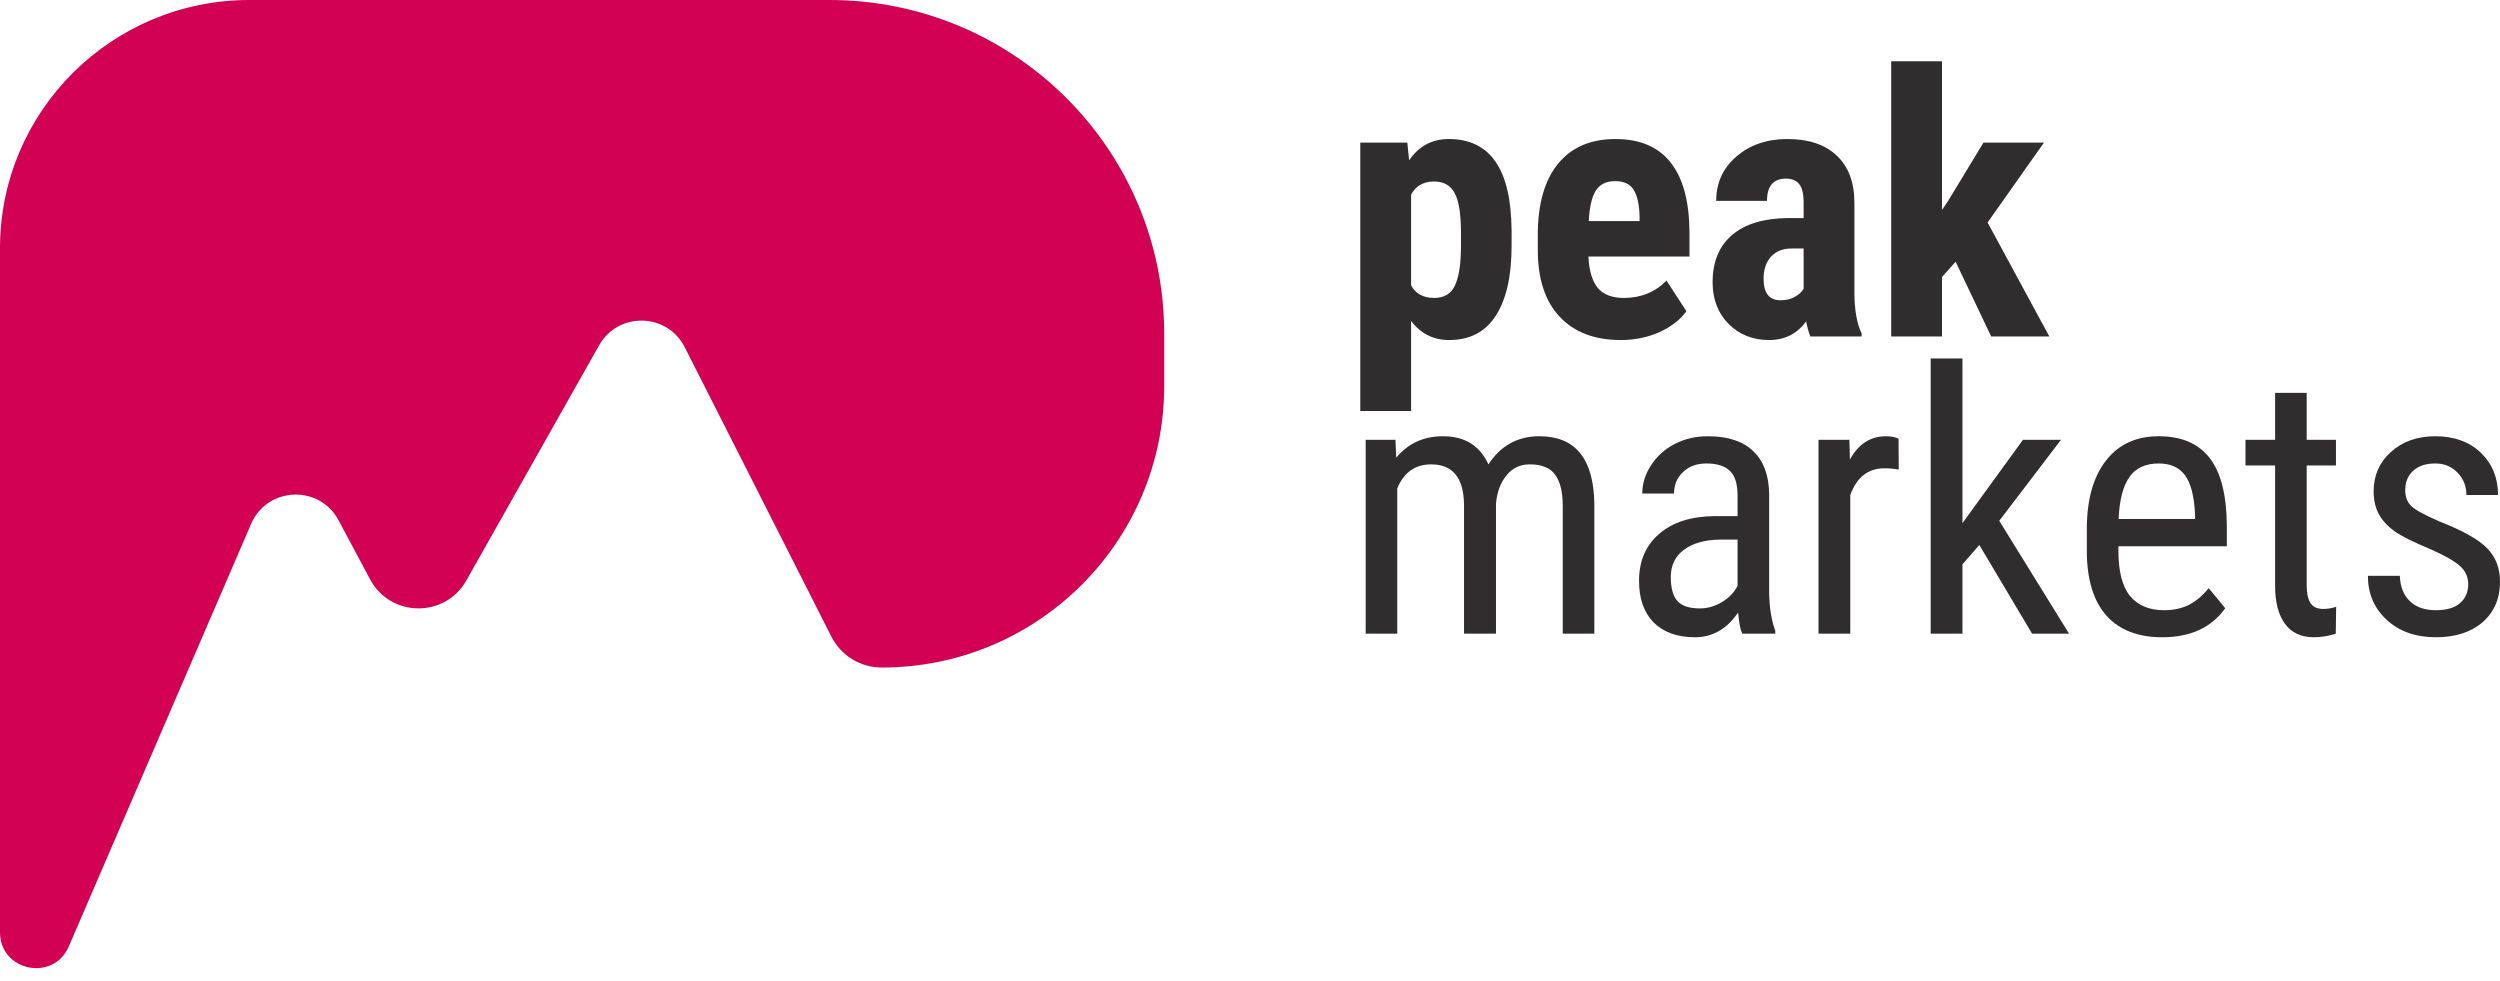
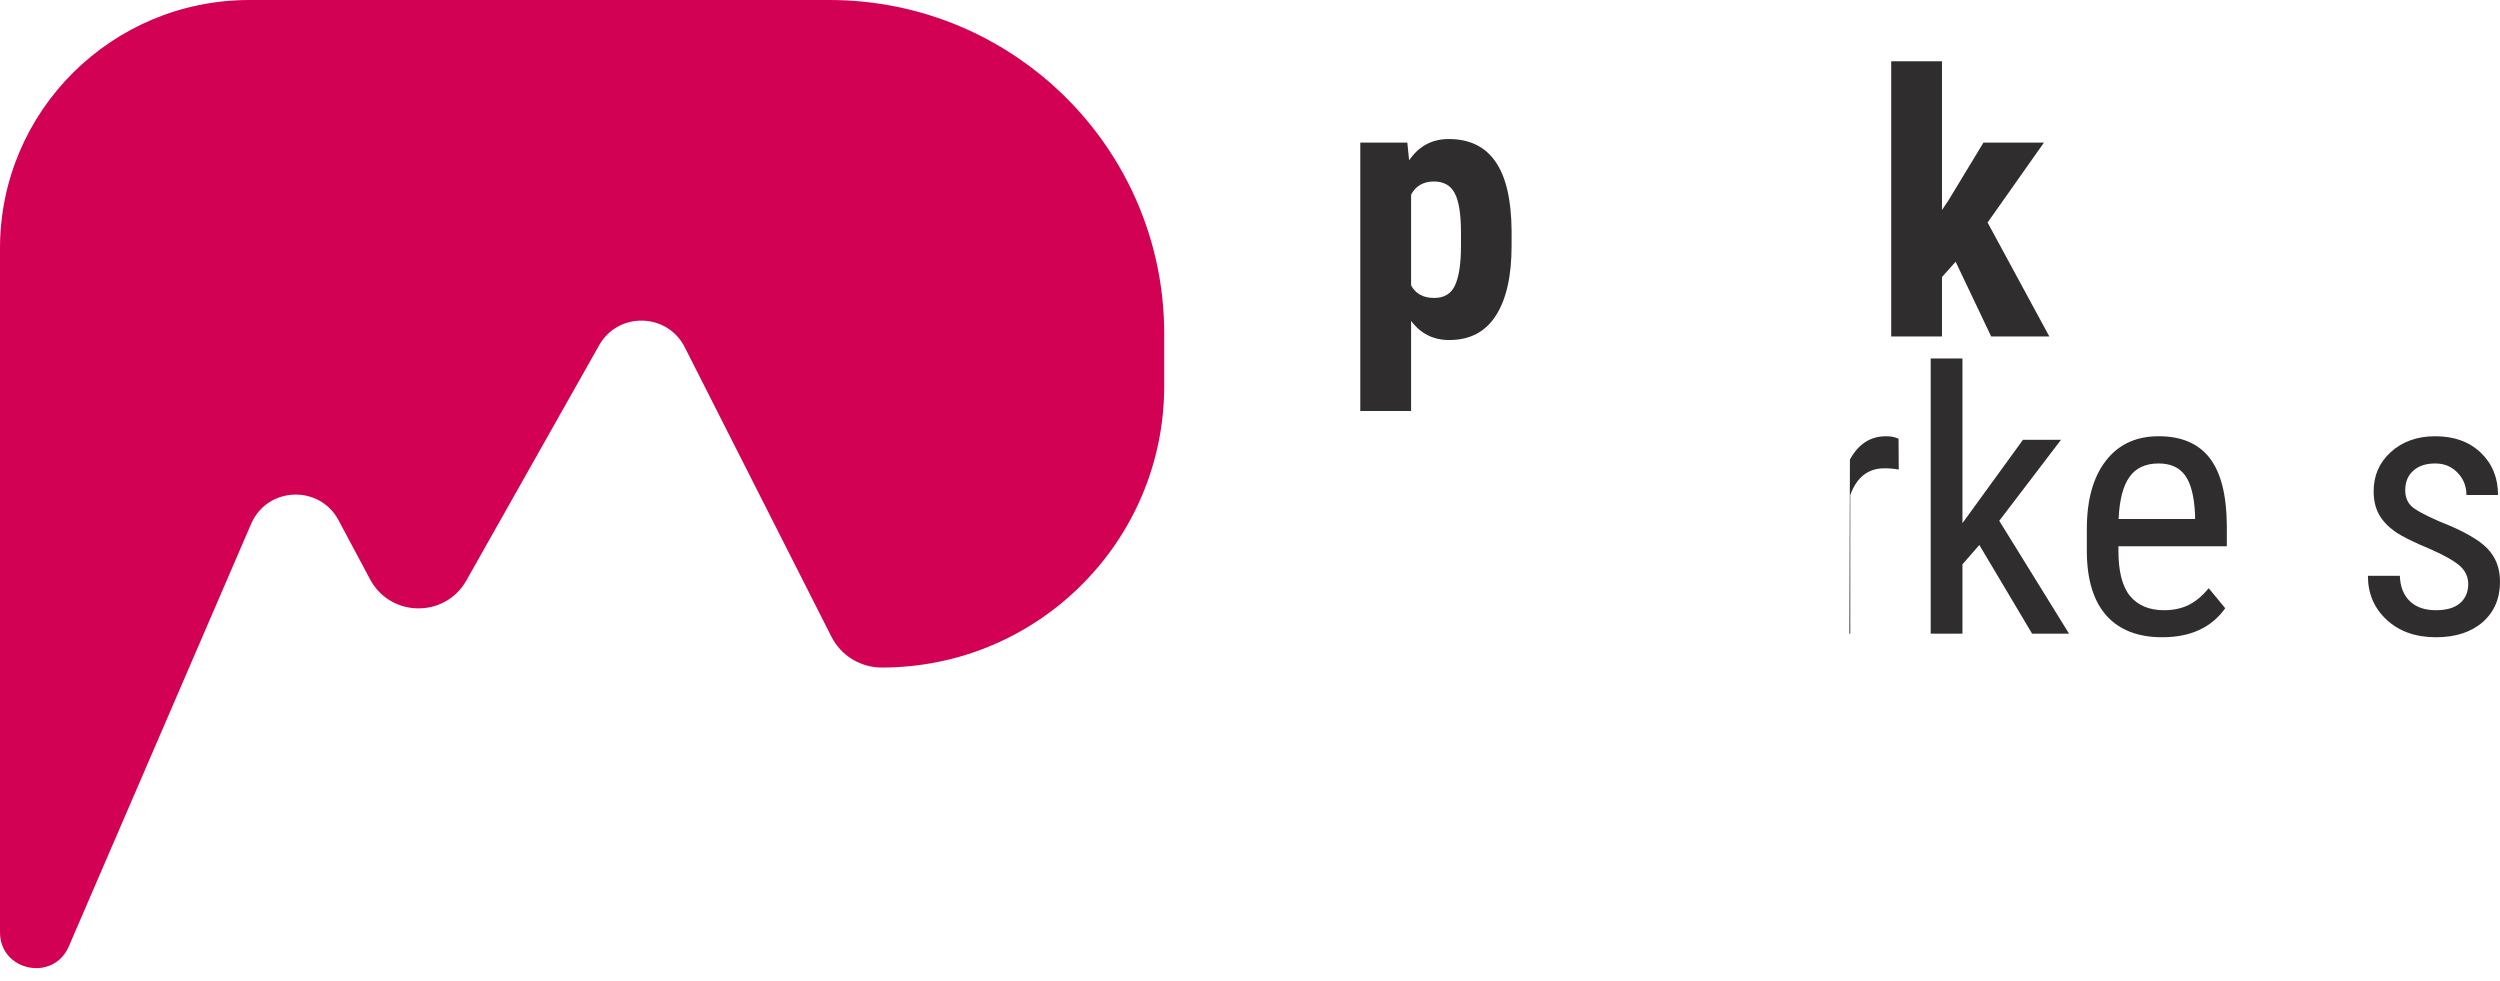
<svg xmlns="http://www.w3.org/2000/svg" width="181" height="71" viewBox="0 0 181 71" fill="none">
  <path d="M18.062 0C8.087 0 0 8.047 0 17.973V67.502C0 70.314 3.866 71.108 4.98 68.525L18.183 37.926C19.347 35.229 23.125 35.072 24.509 37.664L26.797 41.949C28.272 44.709 32.223 44.755 33.762 42.03L43.378 24.997C44.755 22.557 48.307 22.636 49.573 25.135L60.195 46.096C60.89 47.466 62.299 48.33 63.839 48.33C75.133 48.33 84.289 39.203 84.289 27.944V24.165C84.289 10.819 73.436 0 60.048 0H18.062Z" fill="#D30154" />
  <path d="M109.44 17.784C109.44 19.989 109.058 21.679 108.296 22.855C107.542 24.032 106.416 24.619 104.918 24.619C103.774 24.619 102.856 24.157 102.163 23.232V29.756H98.485V10.325H101.89L102.02 11.609C102.722 10.58 103.679 10.066 104.892 10.066C106.39 10.066 107.516 10.611 108.27 11.7C109.033 12.79 109.422 14.459 109.44 16.707V17.784ZM105.775 16.863C105.775 15.505 105.624 14.545 105.32 13.983C105.026 13.421 104.523 13.14 103.813 13.14C103.059 13.14 102.509 13.456 102.163 14.087V20.663C102.492 21.269 103.051 21.571 103.839 21.571C104.567 21.571 105.069 21.264 105.346 20.65C105.632 20.036 105.775 19.081 105.775 17.784V16.863Z" fill="#302D2E" />
-   <path d="M117.34 24.619C115.452 24.619 113.979 24.057 112.922 22.933C111.865 21.809 111.337 20.201 111.337 18.108V16.992C111.337 14.779 111.822 13.071 112.792 11.869C113.762 10.667 115.153 10.066 116.963 10.066C118.731 10.066 120.06 10.632 120.953 11.765C121.845 12.889 122.3 14.558 122.317 16.772V18.575H115.001C115.053 19.613 115.283 20.374 115.69 20.858C116.097 21.334 116.725 21.571 117.574 21.571C118.804 21.571 119.831 21.152 120.654 20.313L122.096 22.531C121.646 23.154 120.992 23.66 120.134 24.049C119.276 24.429 118.345 24.619 117.34 24.619ZM115.027 16.007H118.705V15.669C118.687 14.831 118.549 14.195 118.289 13.763C118.029 13.33 117.579 13.114 116.937 13.114C116.296 13.114 115.829 13.343 115.534 13.802C115.248 14.26 115.079 14.995 115.027 16.007Z" fill="#302D2E" />
-   <path d="M131.075 24.36C130.971 24.144 130.868 23.781 130.764 23.27C130.105 24.17 129.213 24.619 128.087 24.619C126.909 24.619 125.93 24.23 125.15 23.452C124.379 22.674 123.993 21.666 123.993 20.43C123.993 18.96 124.461 17.823 125.397 17.018C126.341 16.214 127.697 15.803 129.464 15.786H130.582V14.658C130.582 14.026 130.473 13.581 130.257 13.322C130.04 13.062 129.724 12.932 129.308 12.932C128.39 12.932 127.931 13.469 127.931 14.541H124.253C124.253 13.244 124.738 12.176 125.709 11.337C126.688 10.489 127.922 10.066 129.412 10.066C130.954 10.066 132.145 10.468 132.986 11.272C133.835 12.068 134.259 13.209 134.259 14.697V21.299C134.276 22.509 134.45 23.456 134.779 24.14V24.36H131.075ZM128.905 21.74C129.313 21.74 129.659 21.658 129.945 21.494C130.231 21.329 130.443 21.135 130.582 20.91V17.991H129.698C129.074 17.991 128.58 18.19 128.217 18.588C127.861 18.986 127.684 19.517 127.684 20.183C127.684 21.221 128.091 21.74 128.905 21.74Z" fill="#302D2E" />
  <path d="M141.588 18.951L140.6 20.054V24.36H136.923V4.436H140.6V15.202L141.055 14.528L143.602 10.325H147.981L143.901 16.11L148.371 24.36H144.161L141.588 18.951Z" fill="#302D2E" />
-   <path d="M101.032 31.843L101.084 33.14C101.942 32.102 103.072 31.584 104.476 31.584C106.044 31.584 107.14 32.262 107.763 33.62C108.647 32.262 109.877 31.584 111.454 31.584C114.044 31.584 115.369 33.196 115.43 36.422V45.878H113.143V36.642C113.143 35.622 112.961 34.865 112.597 34.372C112.233 33.871 111.618 33.62 110.752 33.62C110.059 33.62 109.496 33.888 109.063 34.424C108.63 34.96 108.378 35.644 108.309 36.474V45.878H105.996V36.538C105.97 34.593 105.177 33.62 103.618 33.62C102.457 33.62 101.639 34.199 101.162 35.358V45.878H98.875V31.843H101.032Z" fill="#302D2E" />
-   <path d="M126.138 45.878C125.999 45.575 125.899 45.065 125.839 44.347C125.024 45.541 123.985 46.137 122.72 46.137C121.447 46.137 120.45 45.783 119.731 45.074C119.021 44.356 118.666 43.348 118.666 42.051C118.666 40.624 119.151 39.492 120.121 38.653C121.091 37.814 122.421 37.386 124.11 37.369H125.8V35.877C125.8 35.038 125.613 34.441 125.241 34.087C124.868 33.732 124.301 33.555 123.539 33.555C122.846 33.555 122.283 33.763 121.849 34.178C121.416 34.584 121.2 35.103 121.2 35.734H118.9C118.9 35.017 119.112 34.333 119.536 33.685C119.961 33.028 120.533 32.513 121.252 32.141C121.971 31.769 122.772 31.584 123.656 31.584C125.094 31.584 126.185 31.942 126.93 32.66C127.684 33.369 128.069 34.407 128.087 35.773V42.855C128.095 43.937 128.243 44.875 128.529 45.67V45.878H126.138ZM123.071 44.049C123.634 44.049 124.171 43.893 124.682 43.582C125.193 43.271 125.566 42.882 125.8 42.414V39.068H124.5C123.409 39.085 122.547 39.332 121.914 39.807C121.282 40.274 120.966 40.931 120.966 41.779C120.966 42.575 121.126 43.154 121.447 43.517C121.767 43.872 122.308 44.049 123.071 44.049Z" fill="#302D2E" />
-   <path d="M137.469 33.996C137.148 33.936 136.802 33.905 136.429 33.905C135.251 33.905 134.428 34.55 133.96 35.838V45.878H131.66V31.843H133.895L133.934 33.27C134.549 32.146 135.42 31.584 136.546 31.584C136.91 31.584 137.213 31.644 137.456 31.765L137.469 33.996Z" fill="#302D2E" />
+   <path d="M137.469 33.996C137.148 33.936 136.802 33.905 136.429 33.905C135.251 33.905 134.428 34.55 133.96 35.838V45.878H131.66H133.895L133.934 33.27C134.549 32.146 135.42 31.584 136.546 31.584C136.91 31.584 137.213 31.644 137.456 31.765L137.469 33.996Z" fill="#302D2E" />
  <path d="M143.303 39.457L142.082 40.858V45.878H139.782V25.954H142.082V37.875L146.461 31.843H149.216L144.746 37.706L149.8 45.878H147.124L143.303 39.457Z" fill="#302D2E" />
  <path d="M156.545 46.137C154.795 46.137 153.452 45.618 152.516 44.581C151.581 43.534 151.104 42.004 151.087 39.989V38.29C151.087 36.197 151.542 34.558 152.451 33.374C153.37 32.18 154.647 31.584 156.285 31.584C157.931 31.584 159.161 32.107 159.975 33.153C160.789 34.199 161.205 35.829 161.223 38.043V39.548H153.374V39.872C153.374 41.377 153.655 42.471 154.219 43.154C154.79 43.837 155.609 44.179 156.674 44.179C157.35 44.179 157.944 44.053 158.455 43.802C158.974 43.543 159.46 43.137 159.91 42.583L161.106 44.036C160.109 45.437 158.589 46.137 156.545 46.137ZM156.285 33.555C155.332 33.555 154.626 33.884 154.167 34.541C153.707 35.19 153.448 36.201 153.387 37.576H158.923V37.265C158.862 35.933 158.619 34.982 158.195 34.411C157.779 33.84 157.142 33.555 156.285 33.555Z" fill="#302D2E" />
-   <path d="M167.005 28.445V31.843H169.123V33.698H167.005V42.401C167.005 42.955 167.096 43.374 167.278 43.66C167.46 43.945 167.772 44.088 168.214 44.088C168.517 44.088 168.824 44.036 169.136 43.932L169.11 45.878C168.59 46.051 168.058 46.137 167.512 46.137C166.602 46.137 165.909 45.813 165.433 45.164C164.956 44.516 164.718 43.599 164.718 42.414V33.698H162.574V31.843H164.718V28.445H167.005Z" fill="#302D2E" />
  <path d="M178.7 42.285C178.7 41.792 178.514 41.368 178.141 41.014C177.769 40.659 177.05 40.244 175.984 39.768C174.745 39.258 173.87 38.822 173.359 38.458C172.857 38.095 172.48 37.684 172.229 37.226C171.978 36.759 171.852 36.206 171.852 35.566C171.852 34.424 172.268 33.477 173.099 32.725C173.94 31.964 175.01 31.584 176.309 31.584C177.678 31.584 178.778 31.981 179.61 32.777C180.441 33.572 180.857 34.593 180.857 35.838H178.57C178.57 35.207 178.358 34.671 177.933 34.23C177.509 33.78 176.967 33.555 176.309 33.555C175.633 33.555 175.101 33.732 174.711 34.087C174.33 34.433 174.139 34.9 174.139 35.488C174.139 35.955 174.278 36.331 174.555 36.616C174.841 36.902 175.521 37.278 176.595 37.745C178.302 38.411 179.462 39.064 180.077 39.703C180.693 40.335 181 41.139 181 42.116C181 43.336 180.58 44.313 179.74 45.048C178.899 45.774 177.773 46.137 176.361 46.137C174.897 46.137 173.71 45.718 172.801 44.879C171.891 44.04 171.436 42.977 171.436 41.688H173.749C173.775 42.466 174.013 43.076 174.464 43.517C174.914 43.958 175.547 44.179 176.361 44.179C177.123 44.179 177.704 44.01 178.102 43.673C178.501 43.327 178.7 42.864 178.7 42.285Z" fill="#302D2E" />
</svg>